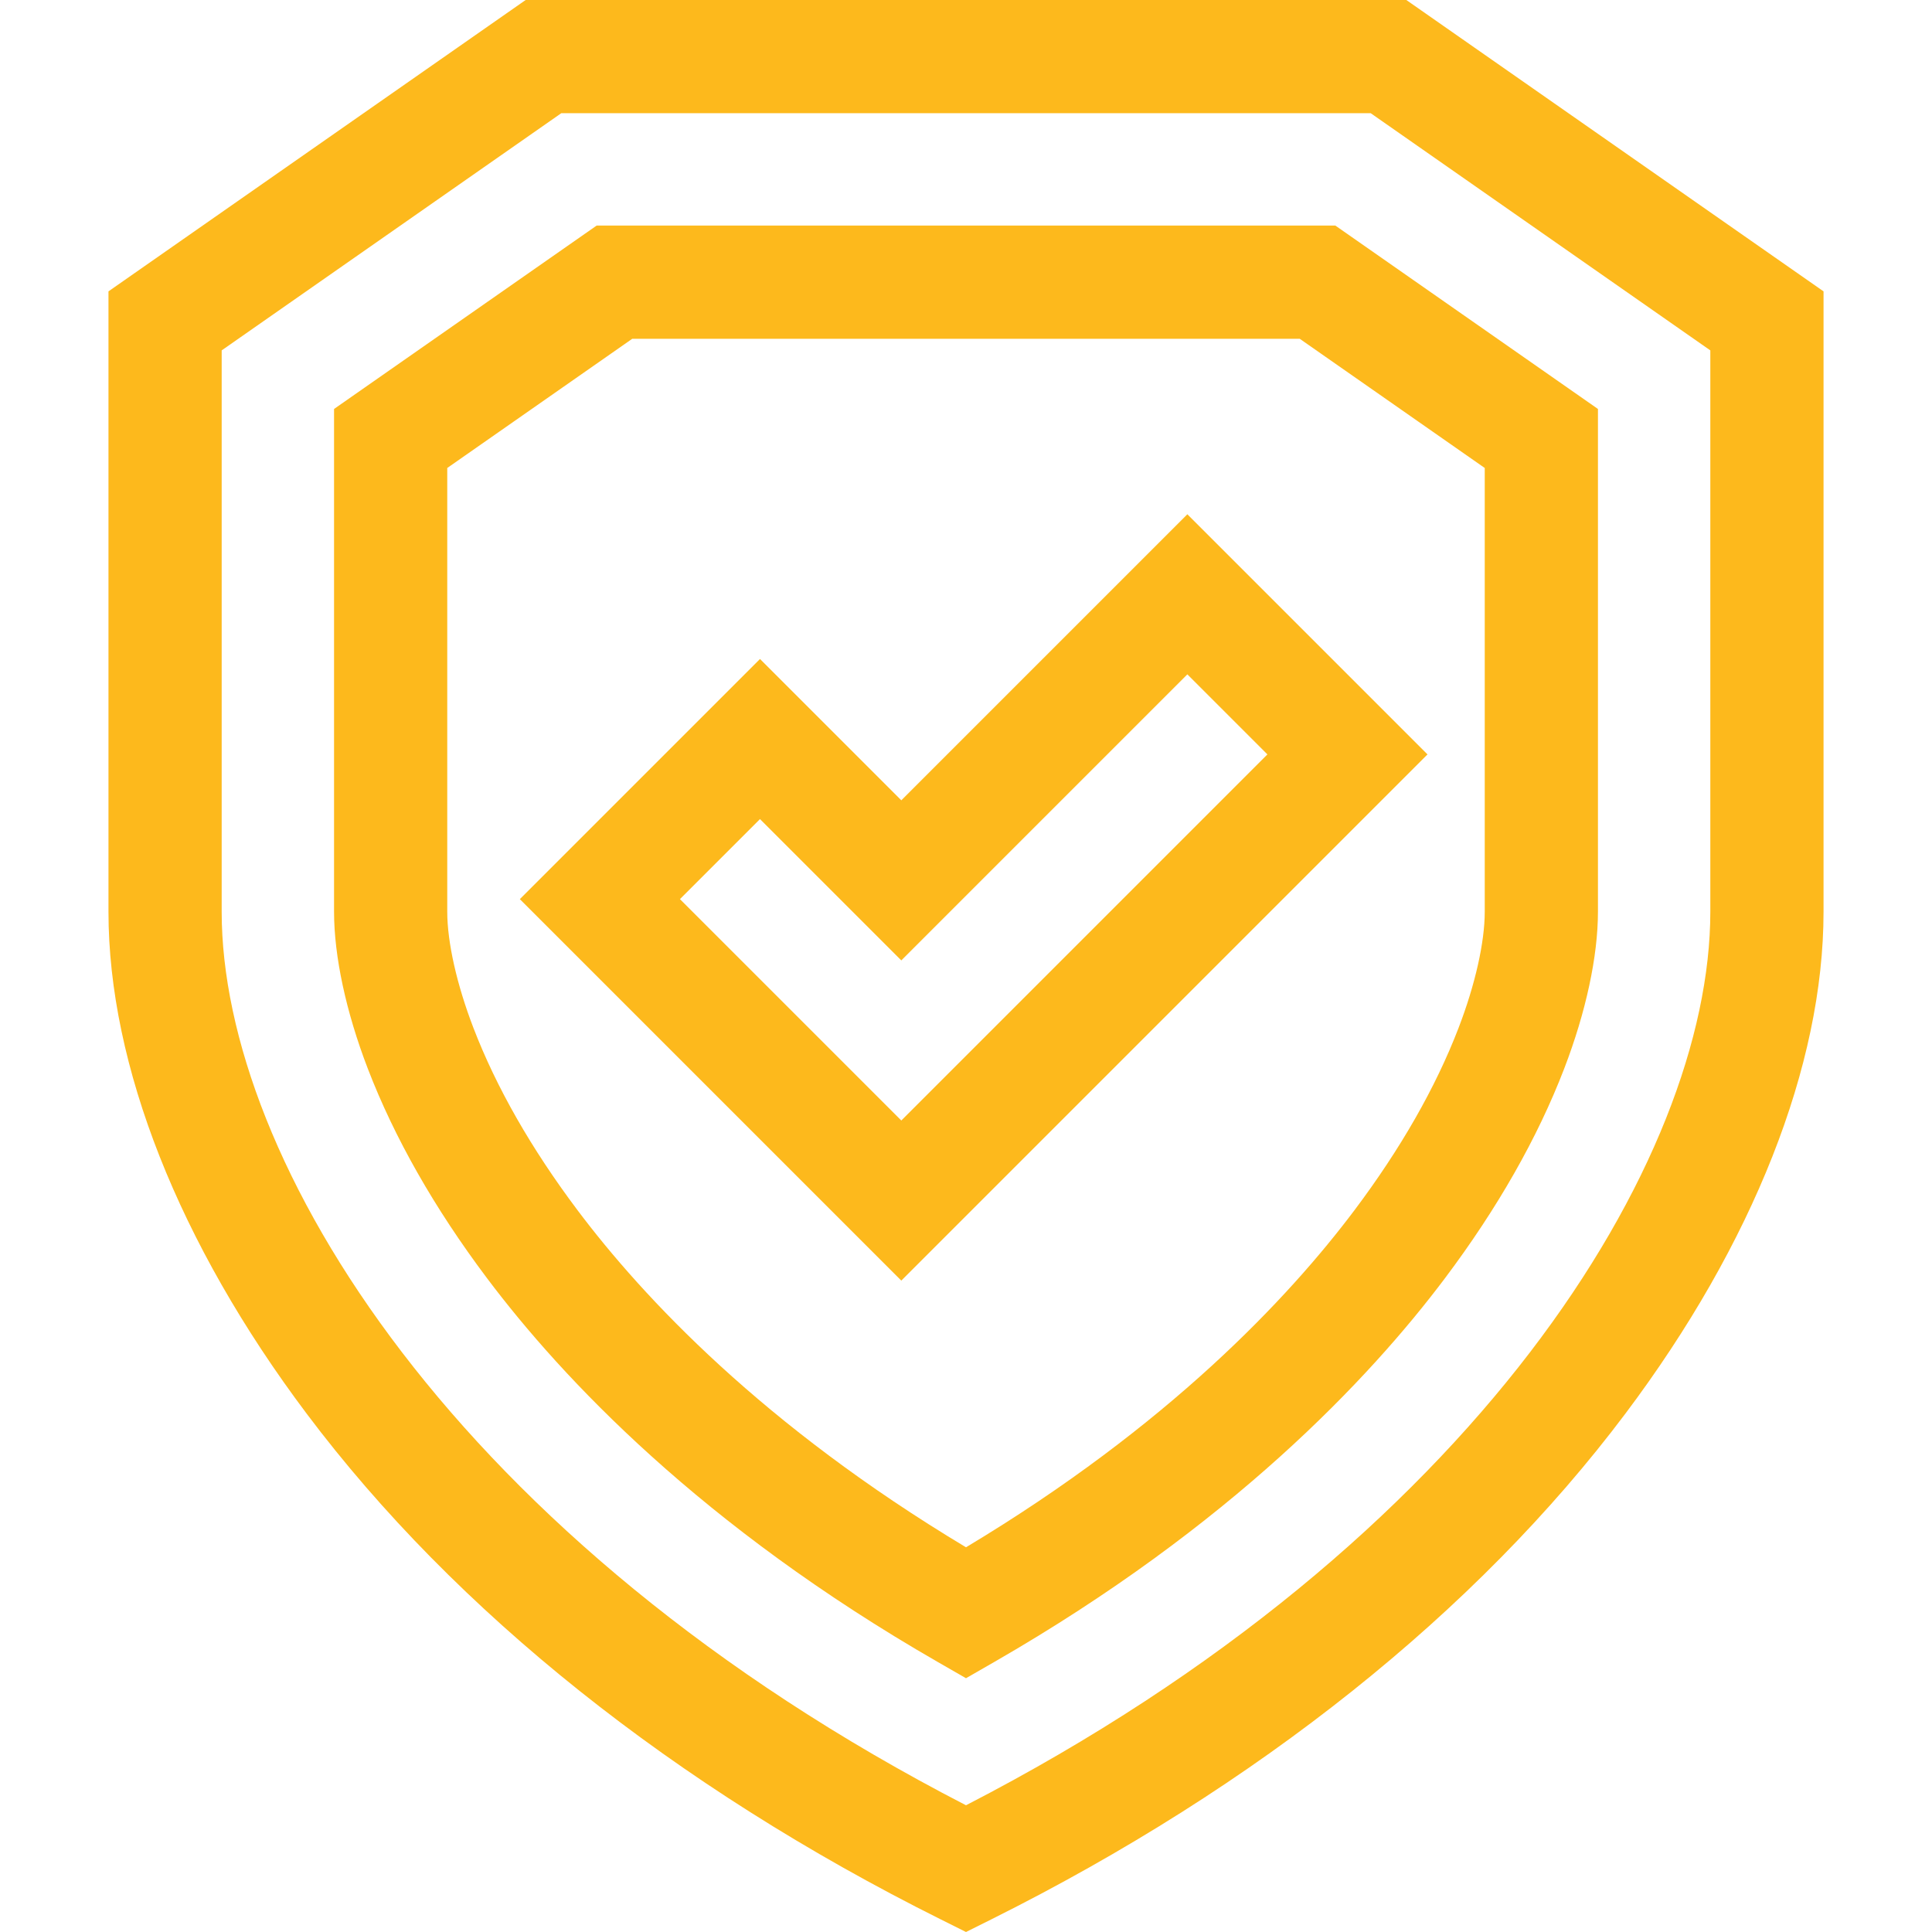
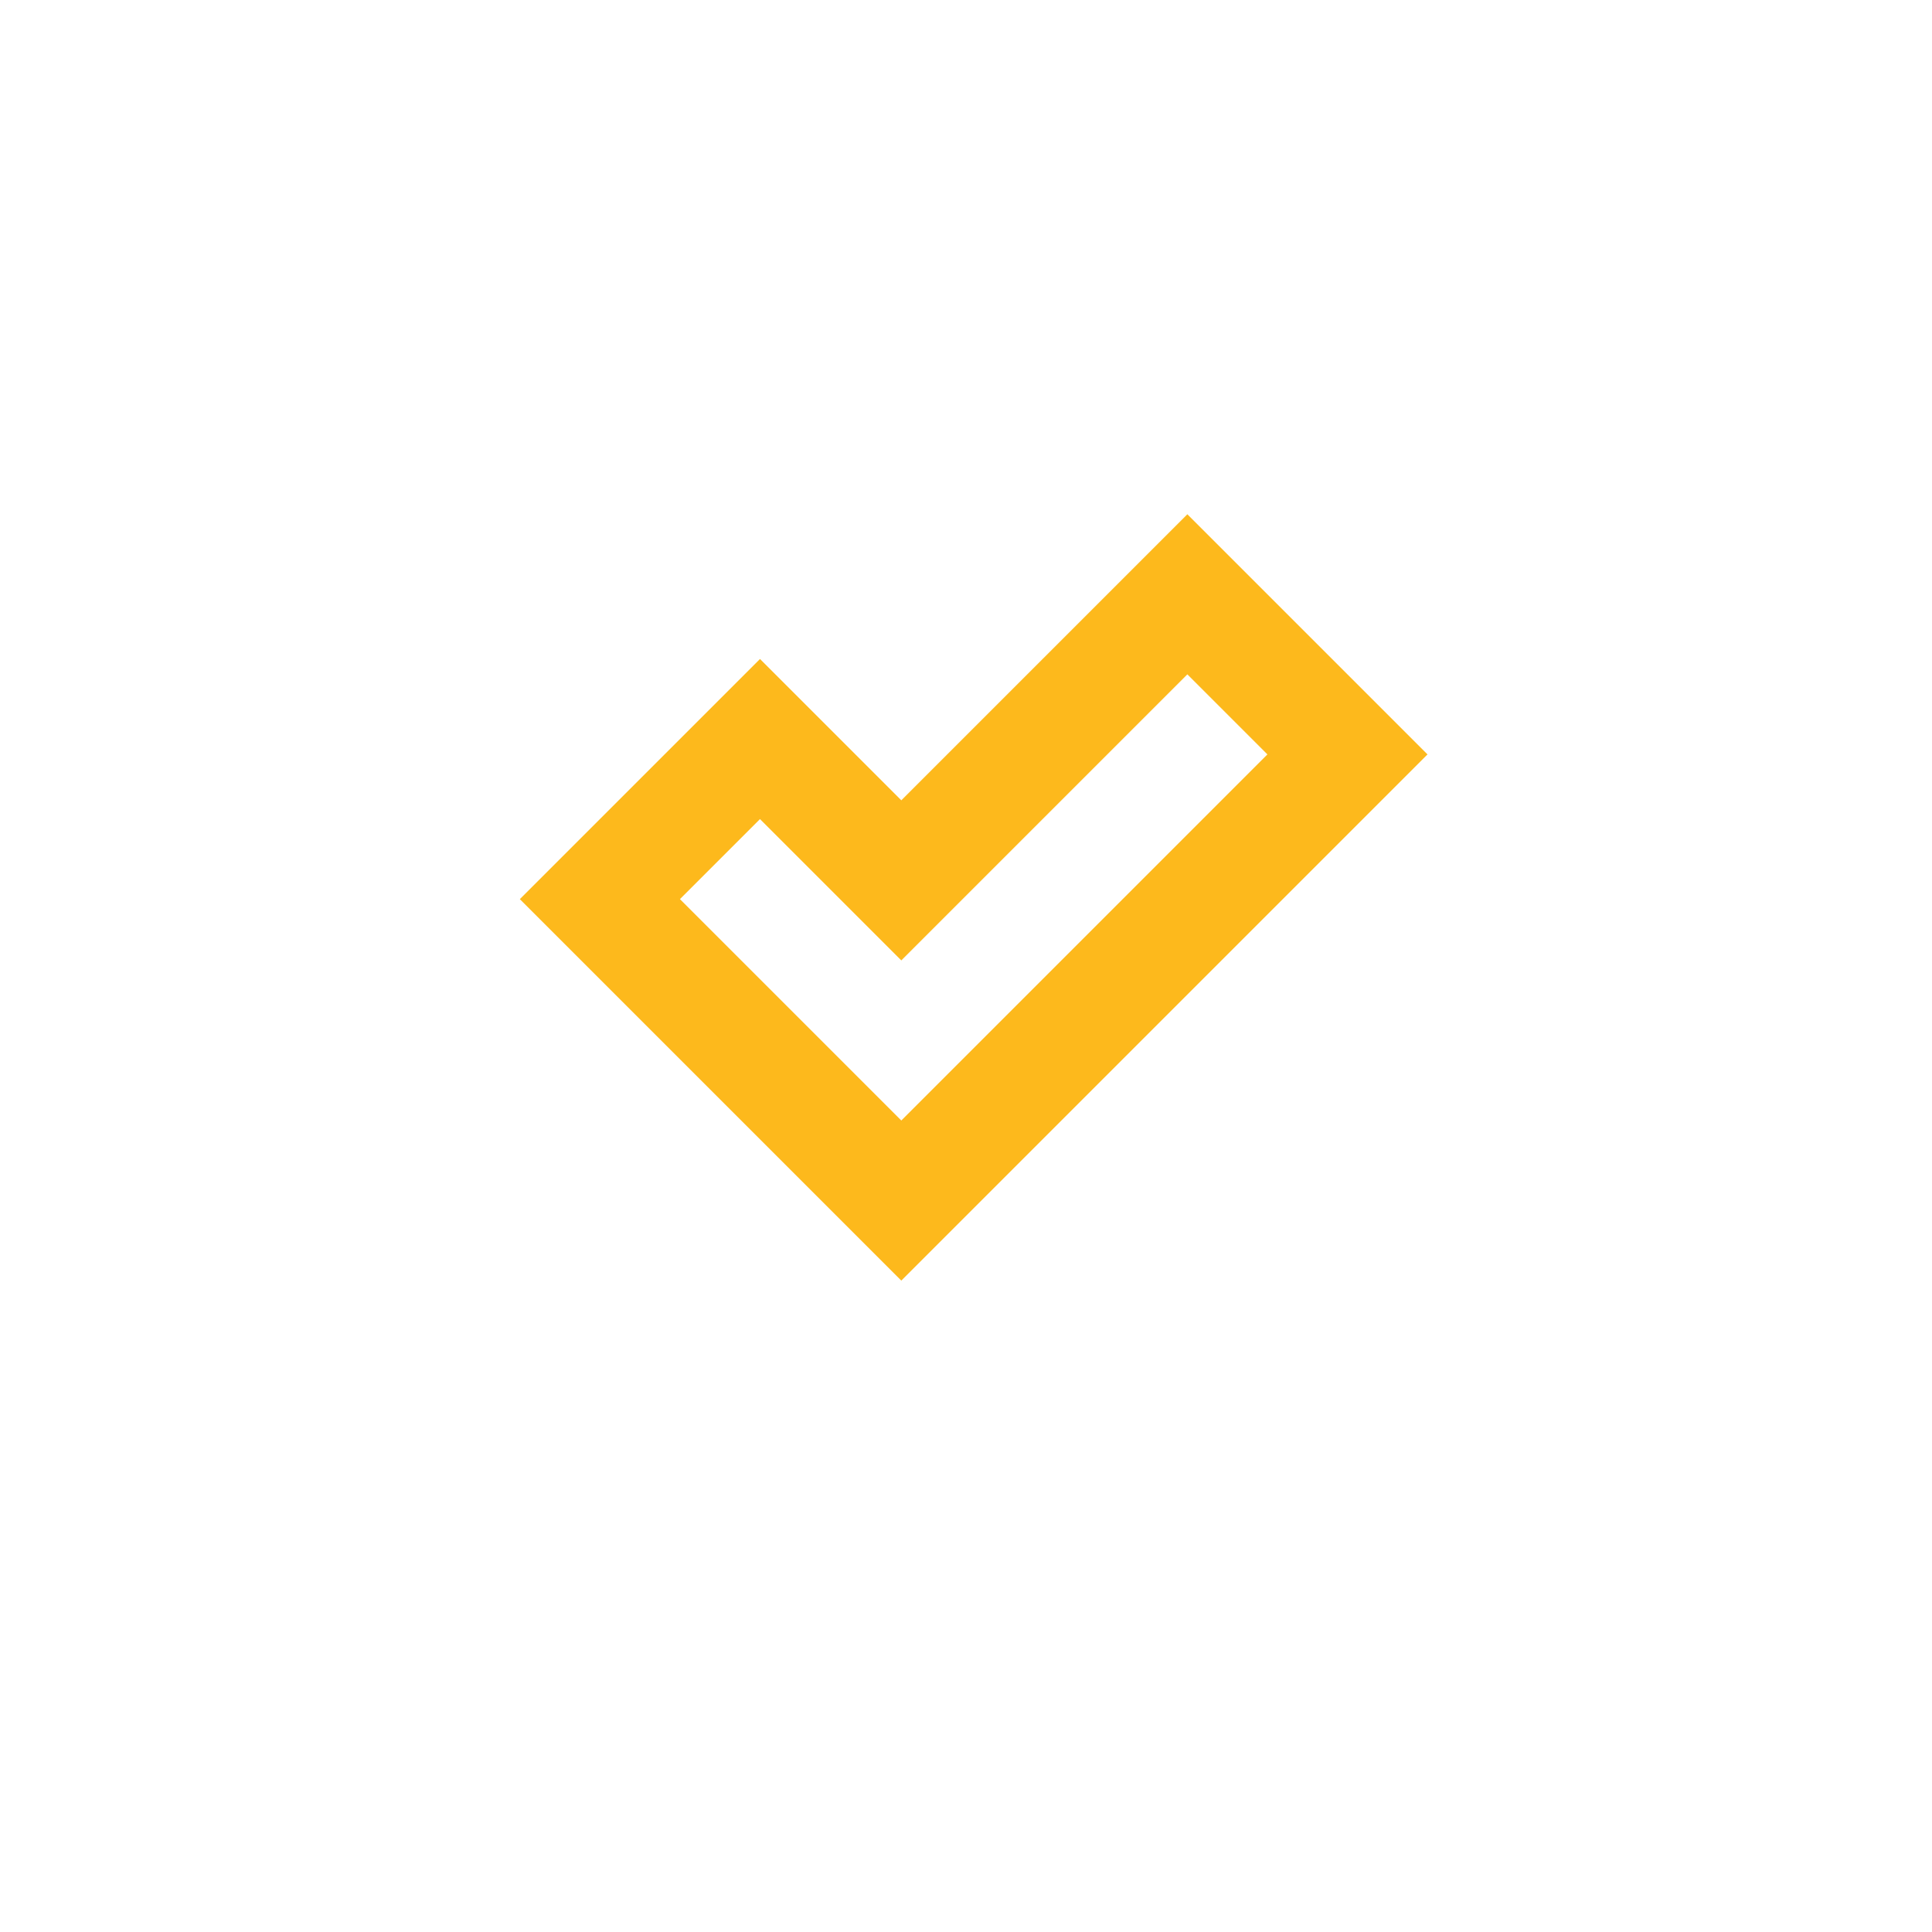
<svg xmlns="http://www.w3.org/2000/svg" fill="#fdb91c" id="Capa_1" enable-background="new 0 0 511.982 511.982" height="512" viewBox="0 0 511.982 511.982" width="512">
  <g>
-     <path d="m372.678 0h-233.379l-110.554 77.212v164.396c0 40.696 18.644 87.926 52.497 132.988 39.451 52.517 97.563 98.868 168.052 134.045l6.698 3.342 6.698-3.342c70.489-35.177 128.601-81.528 168.052-134.045 33.853-45.063 52.497-92.292 52.497-132.988v-164.396zm80.559 241.607c0 65.595-61.779 166.942-197.246 236.792-135.467-69.849-197.246-171.197-197.246-236.792v-148.754l89.993-62.853h214.502l89.998 62.853v148.754z" />
-     <path d="m158.107 59.779-69.584 48.598v133.23c0 11.81 3.176 26.574 8.943 41.575 7.044 18.326 17.666 37.003 31.569 55.51 19.938 26.54 56.851 65.735 119.48 101.74l7.476 4.298 7.476-4.298c62.628-36.006 99.541-75.2 119.479-101.74 13.902-18.506 24.524-37.182 31.57-55.51 5.767-15.003 8.943-29.768 8.943-41.575v-133.23l-69.588-48.598h-195.764zm235.352 181.828c0 8.099-2.532 19.328-6.945 30.811-6.049 15.735-15.319 31.97-27.553 48.255-17.456 23.236-49.294 57.166-102.97 89.361-53.676-32.195-85.515-66.125-102.971-89.361-12.234-16.285-21.504-32.521-27.552-48.255-4.414-11.48-6.945-22.711-6.945-30.811v-117.59l49.023-34.238h176.885l49.027 34.238v117.59z" />
    <path d="m238.846 212.081-37.448-37.449-63.64 63.639 101.088 101.088 139.443-139.441-63.639-63.639zm0 84.852-58.662-58.662 21.213-21.213 37.449 37.449 75.804-75.803 21.212 21.213z" />
  </g>
</svg>